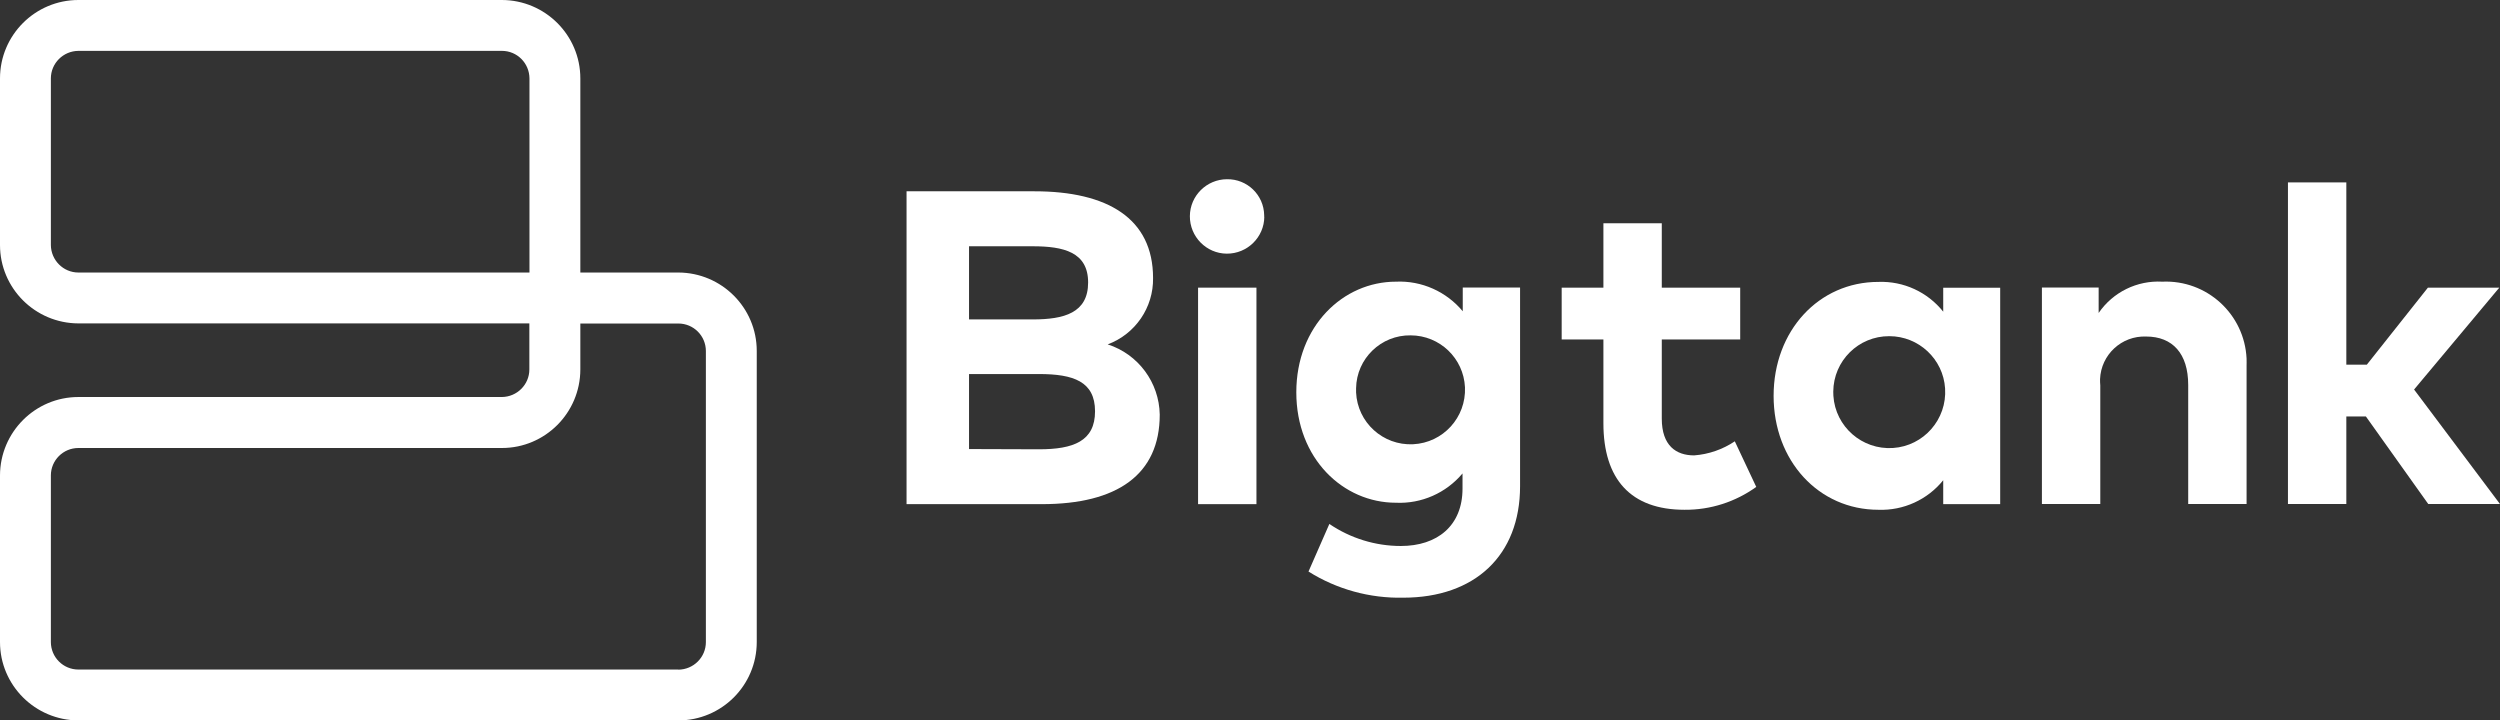
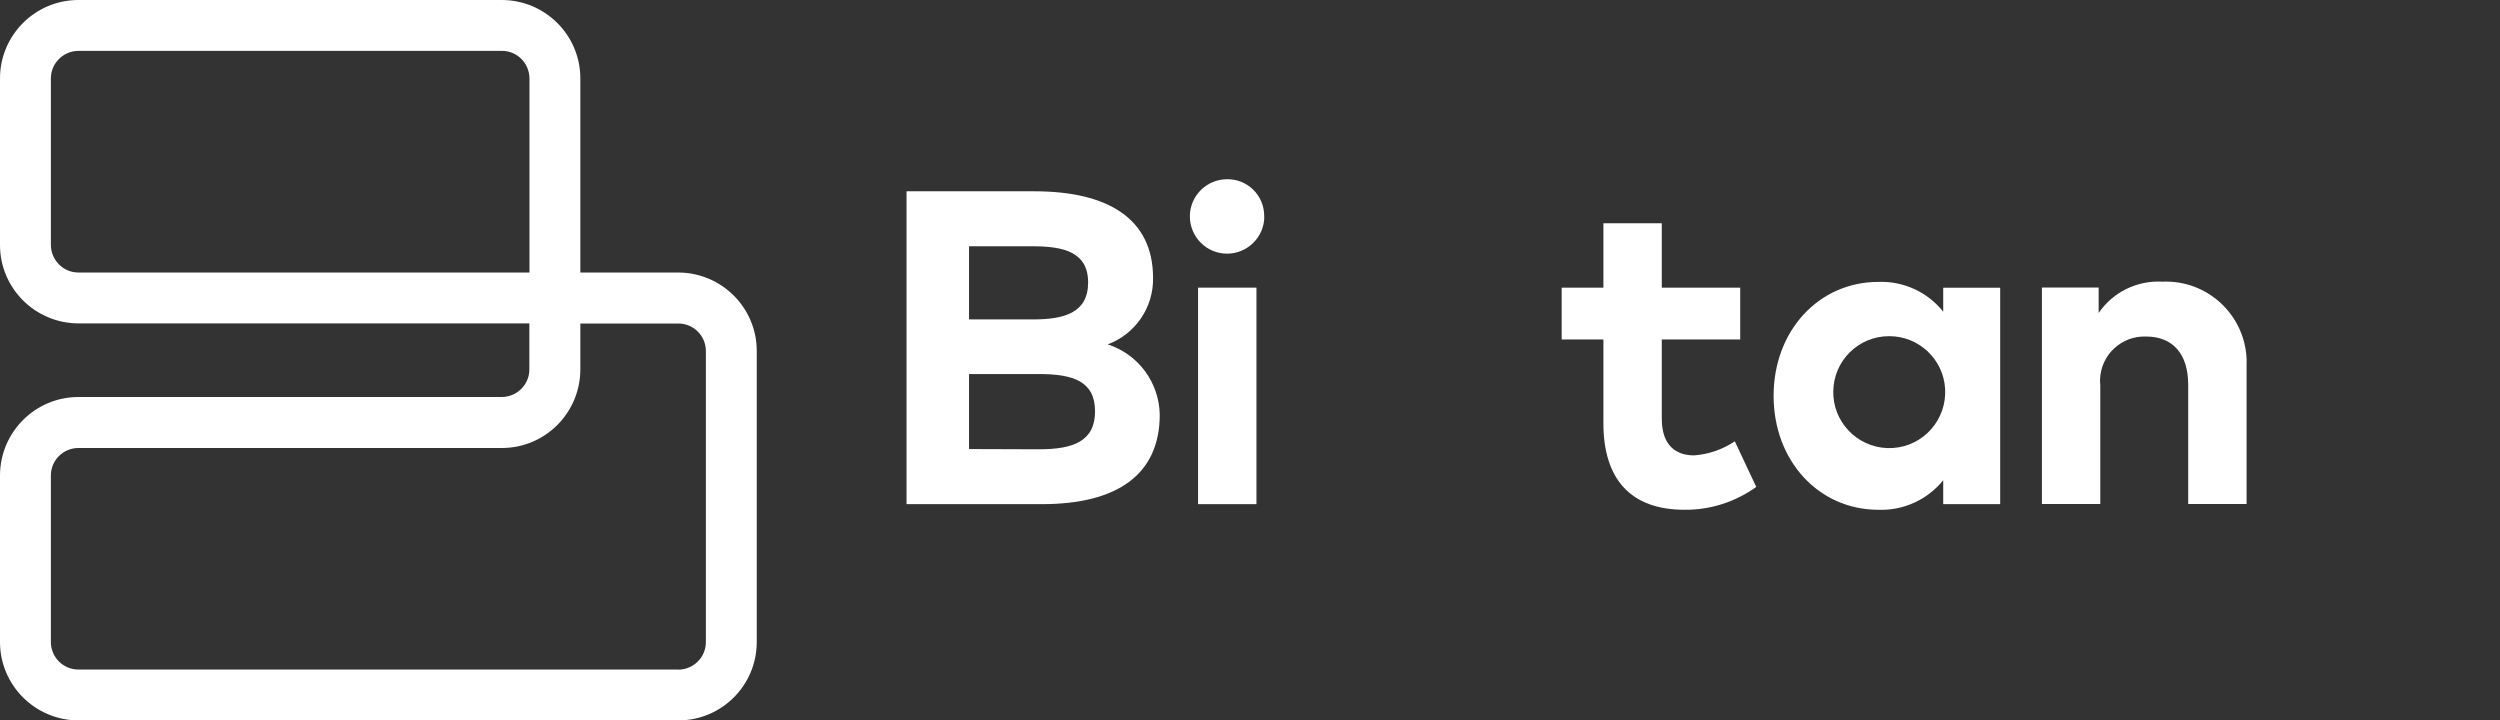
<svg xmlns="http://www.w3.org/2000/svg" id="Layer_2" data-name="Layer 2" width="213.28" height="61.46" viewBox="0 0 213.28 61.46">
  <rect x="0" y="0" width="213.28" height="61.46" fill="#333333" stroke="none" />
  <defs>
    <style>
      .cls-1 {
        fill: #fff;
      }
    </style>
  </defs>
  <g id="Layer_1-2" data-name="Layer 1">
    <g>
      <path class="cls-1" d="M6.69,4.34h36.13c1.3,0,2.34,1.05,2.35,2.35v16.56H6.69c-1.29,0-2.34-1.05-2.35-2.35V6.69c0-1.29,1.05-2.34,2.35-2.35M57.87,57.12H6.69c-1.3,0-2.35-1.05-2.35-2.35v-14.21c0-1.29,1.05-2.34,2.35-2.34h36.13c3.69,0,6.68-3,6.69-6.69v-3.93h8.36c1.3,0,2.35,1.05,2.35,2.35v24.83c0,1.29-1.05,2.34-2.35,2.35M57.87,23.25h-8.36V6.69c0-3.69-3-6.68-6.69-6.69H6.69C3,0,0,3,0,6.69v14.21c0,3.69,3,6.68,6.69,6.69h38.47v3.93c0,1.29-1.05,2.34-2.35,2.35H6.69c-3.69,0-6.68,3-6.69,6.69v14.21c0,3.69,3,6.68,6.69,6.69h51.18c3.69,0,6.69-2.99,6.69-6.69v-24.83c0-3.69-3-6.68-6.69-6.69" />
      <path class="cls-1" d="M82.67,31.91v6.4l5.97.02c2.93,0,4.78-.69,4.78-3.24s-1.85-3.18-4.78-3.18h-5.97ZM82.67,21.01v6.24h5.45c2.65,0,4.71-.55,4.71-3.15s-2.1-3.09-4.73-3.09h-5.43ZM88.25,16.32c6.22,0,10.12,2.3,10.12,7.4.04,2.51-1.51,4.78-3.87,5.66,2.61.84,4.39,3.25,4.44,5.99,0,5.13-3.64,7.64-10.05,7.64h-11.55v-26.69h10.9Z" />
      <rect class="cls-1" x="102.21" y="24.54" width="4.98" height="18.47" />
-       <path class="cls-1" d="M115.69,33.48c.12,2.56,2.29,4.54,4.86,4.42,2.56-.12,4.54-2.29,4.43-4.86-.12-2.48-2.15-4.42-4.63-4.43-2.53-.04-4.62,1.98-4.66,4.51,0,.12,0,.23,0,.35M124.79,26.59v-2.06h4.89v16.95c0,5.92-3.87,9.51-9.97,9.51-2.85.06-5.66-.71-8.08-2.23l1.78-4.06c1.8,1.22,3.92,1.88,6.1,1.88,3.09,0,5.26-1.71,5.26-4.9v-1.29c-1.4,1.67-3.5,2.6-5.68,2.5-4.5,0-8.5-3.76-8.5-9.42s4-9.44,8.5-9.44c2.2-.1,4.32.85,5.72,2.55" />
      <path class="cls-1" d="M148.46,28.96h-6.69v6.75c0,2.31,1.22,3.14,2.76,3.14,1.24-.09,2.44-.51,3.47-1.2l1.83,3.89c-1.78,1.28-3.92,1.97-6.12,1.95-4.58,0-6.92-2.6-6.92-7.38v-7.15h-3.56v-4.42h3.56v-5.49h4.98v5.49h6.69v4.42Z" />
      <path class="cls-1" d="M156.41,33.77c.17,2.63,2.45,4.62,5.08,4.45,2.63-.17,4.62-2.45,4.45-5.08-.16-2.51-2.25-4.46-4.76-4.46-2.63-.01-4.76,2.1-4.78,4.73,0,.12,0,.24.01.36M170.64,43.01h-4.86v-2.04c-1.34,1.66-3.39,2.6-5.53,2.52-5.09,0-8.94-4.17-8.94-9.72s3.85-9.72,8.94-9.72c2.14-.08,4.19.86,5.53,2.54v-2.04h4.86v18.47Z" />
      <path class="cls-1" d="M191.66,31.24v11.76h-4.98v-10.16c0-2.67-1.33-4.13-3.59-4.13-2.09-.08-3.85,1.55-3.93,3.64,0,.18,0,.35.02.53v10.12h-4.98v-18.47h4.84v2.17c1.22-1.78,3.28-2.79,5.43-2.67,3.79-.17,7.01,2.76,7.19,6.56.01.22,0,.43,0,.65" />
-       <polygon class="cls-1" points="200.17 31.11 201.92 31.11 207.13 24.54 213.22 24.54 205.95 33.23 213.28 43 207.16 43 201.84 35.53 200.17 35.53 200.17 43 195.19 43 195.19 15.56 200.17 15.56 200.17 31.11" />
      <path class="cls-1" d="M107.86,18.49c-.01,1.75-1.45,3.16-3.2,3.15-1.75-.01-3.16-1.45-3.15-3.2.01-1.74,1.43-3.14,3.16-3.15,1.73-.03,3.15,1.34,3.18,3.07,0,.04,0,.09,0,.14" />
    </g>
  </g>
</svg>